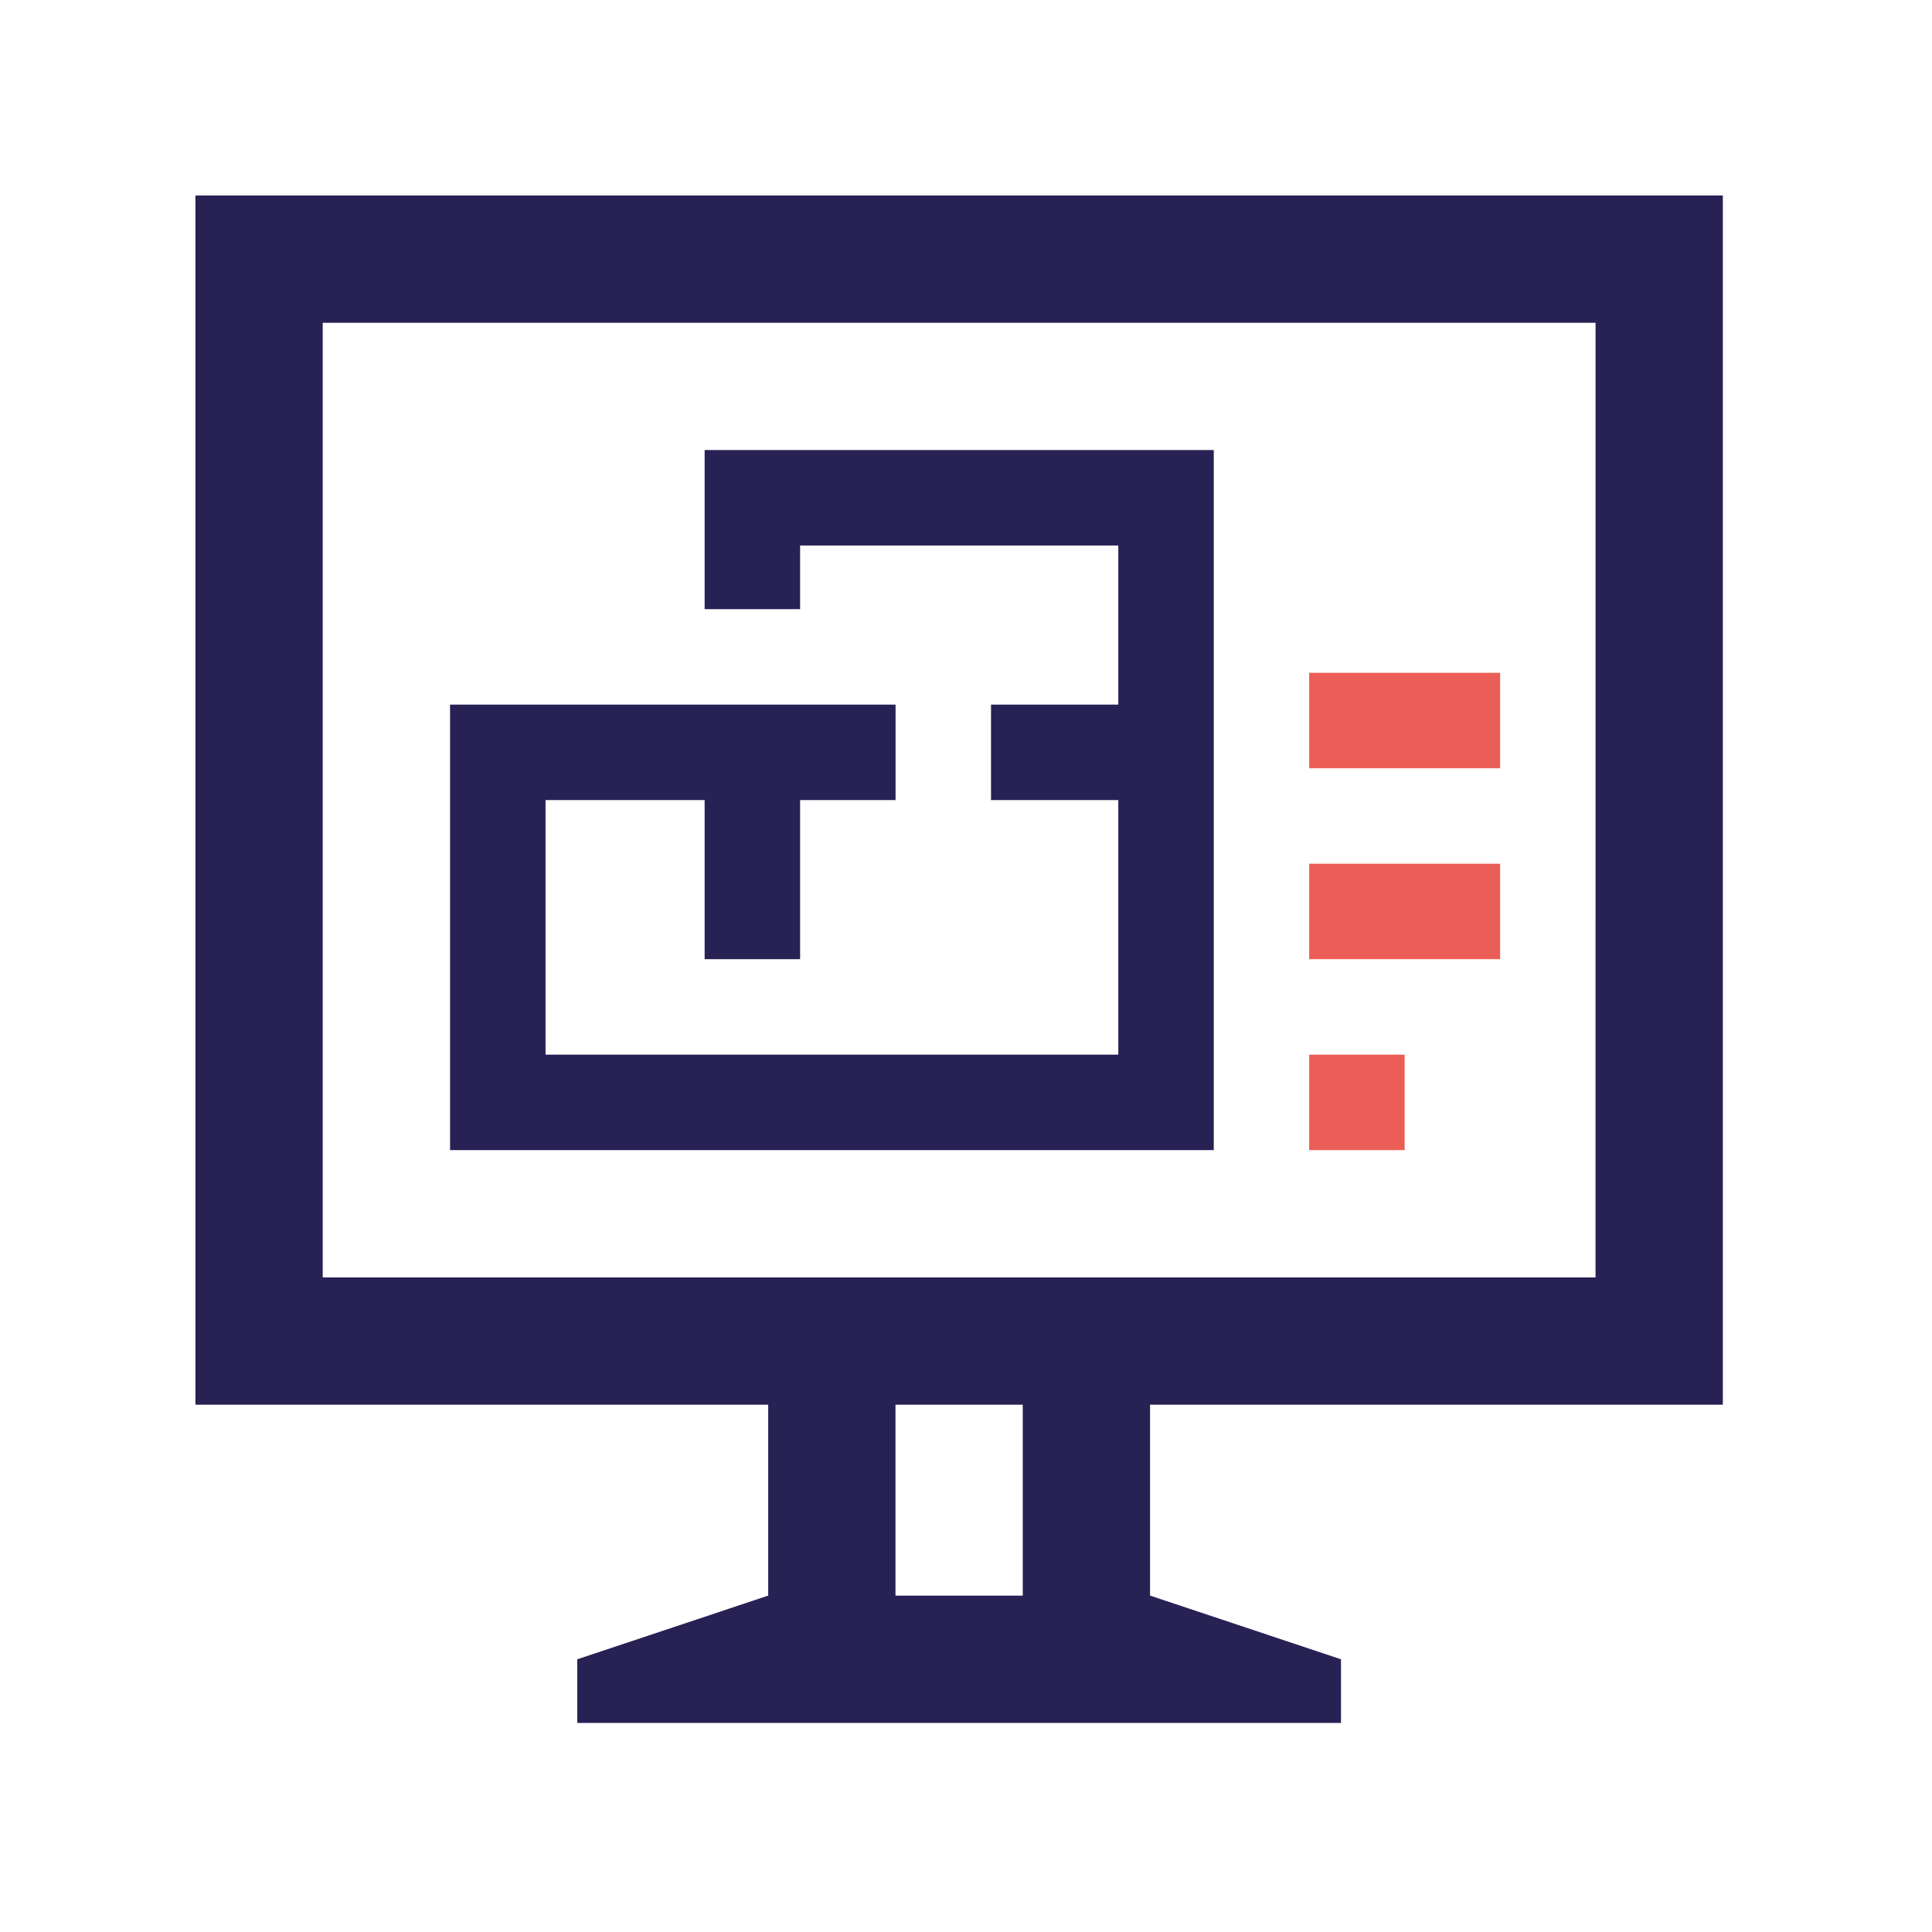
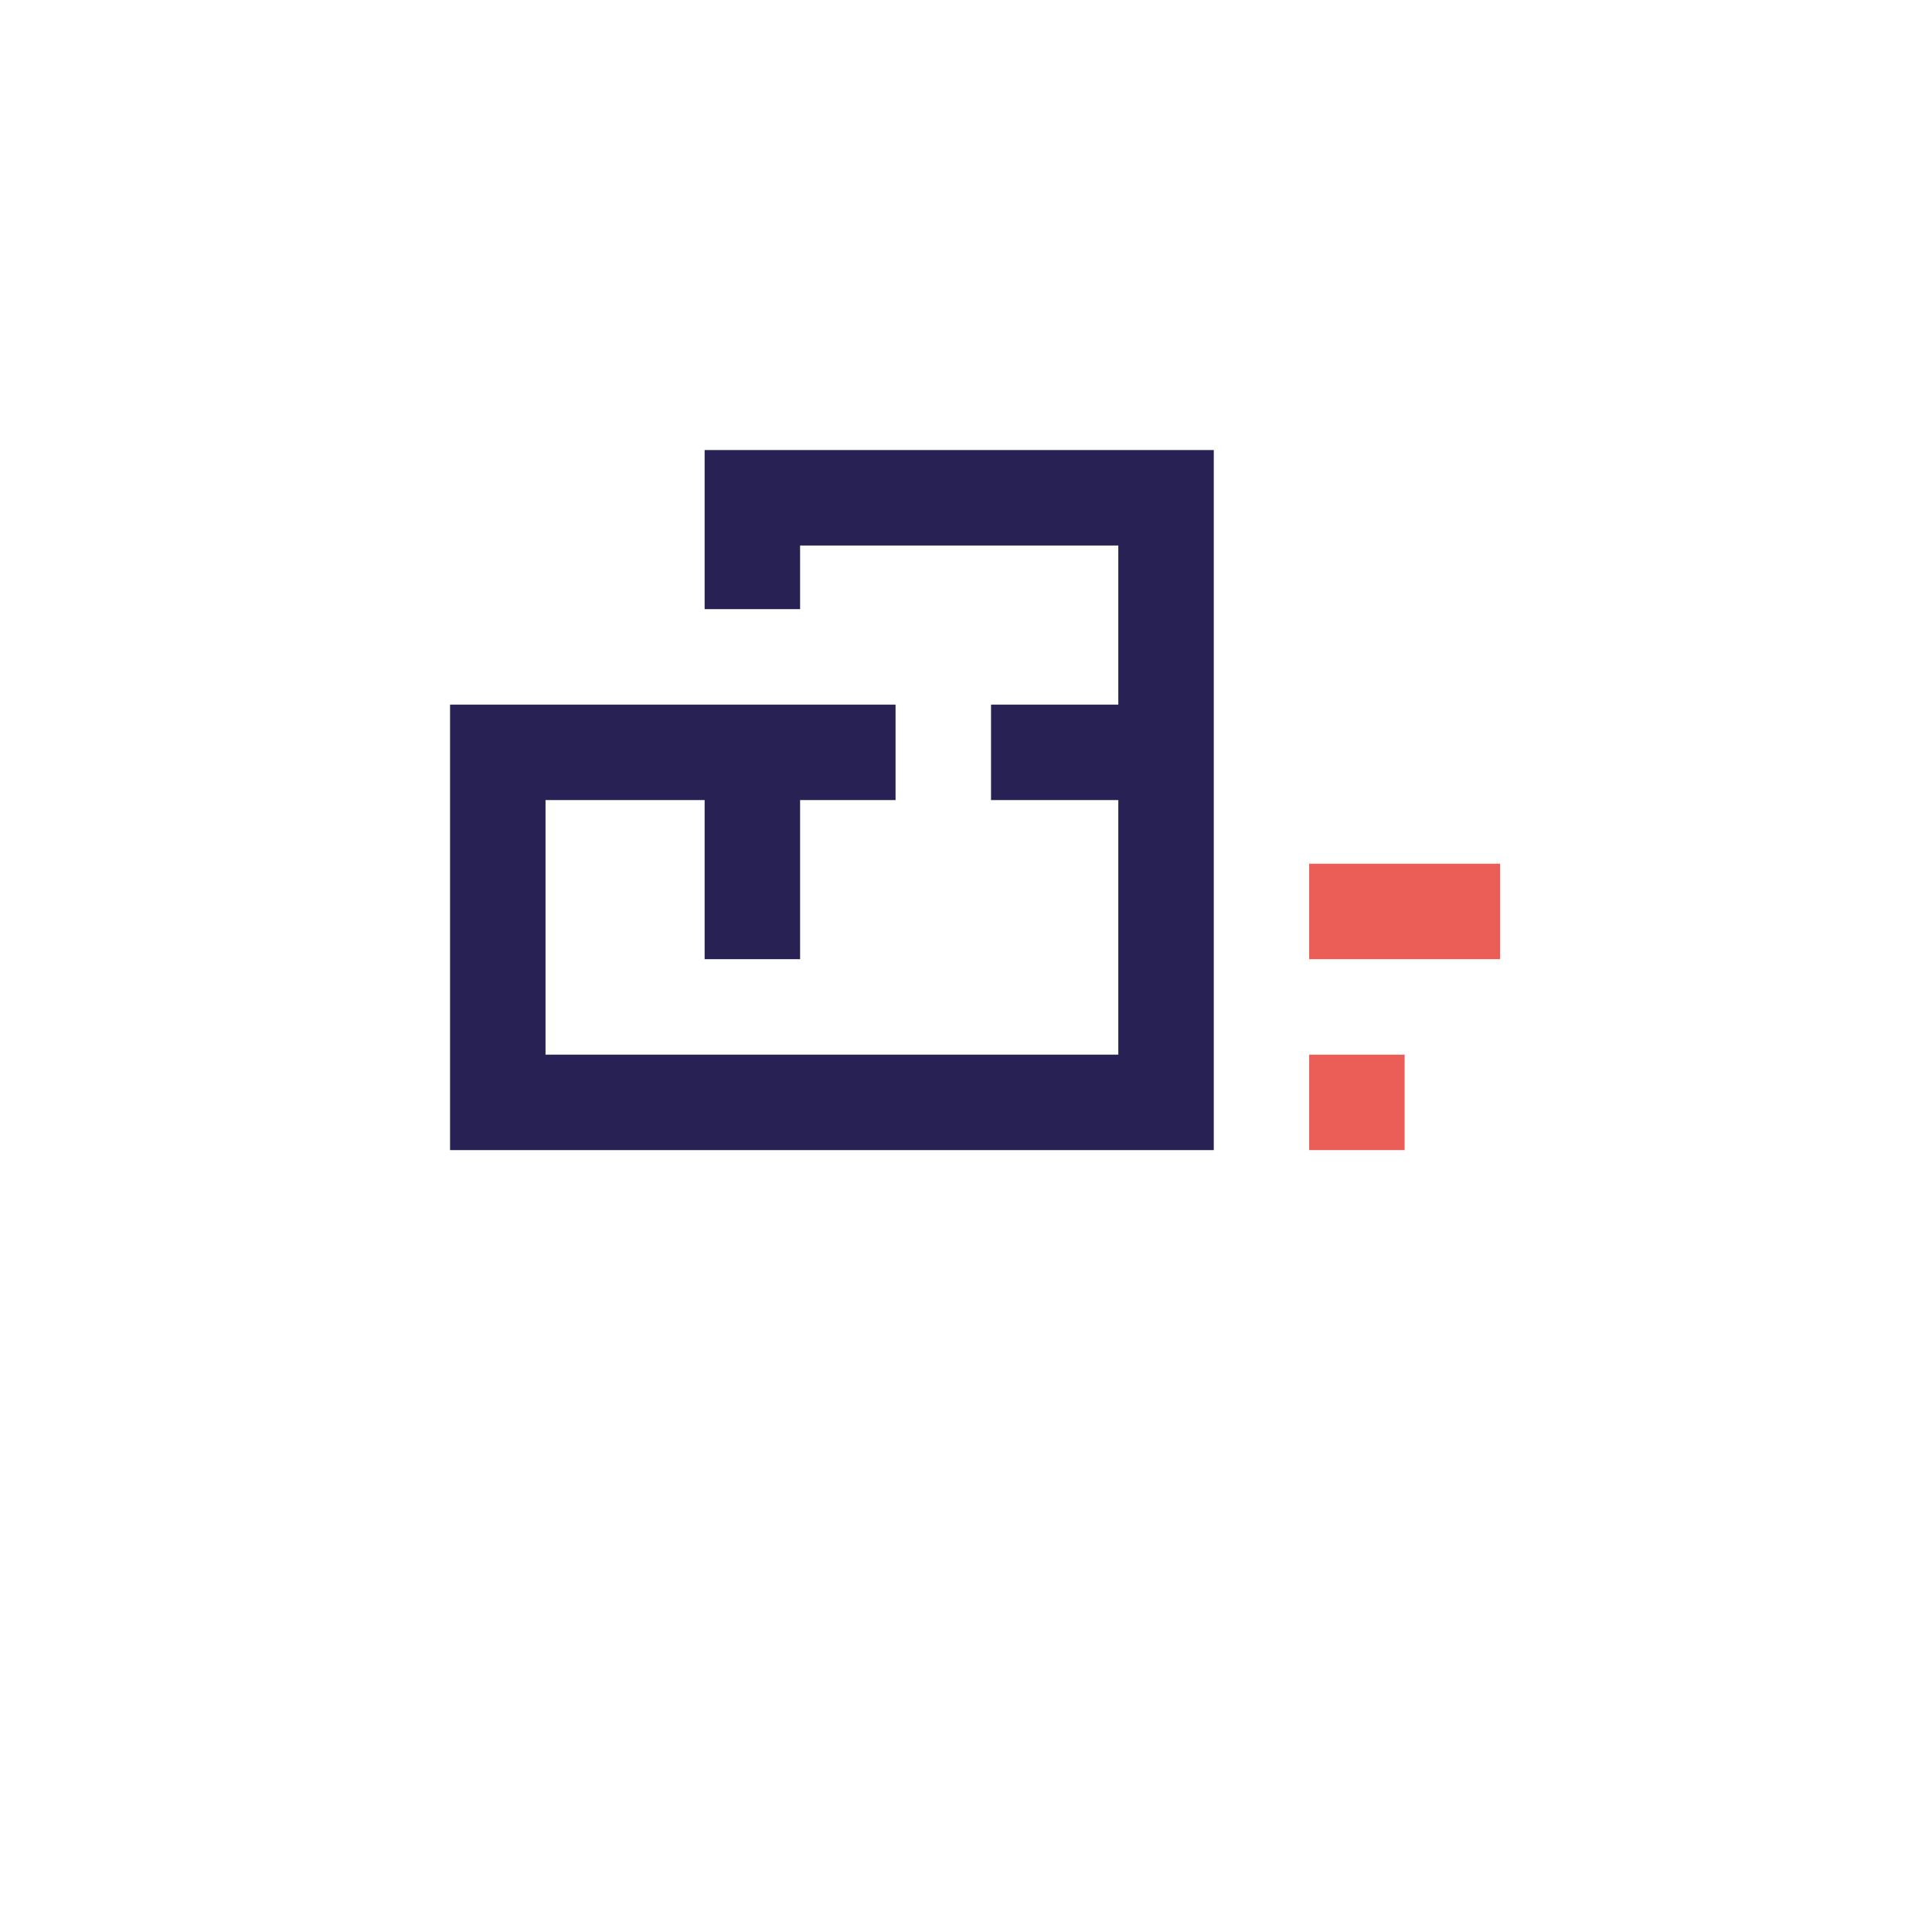
<svg xmlns="http://www.w3.org/2000/svg" width="85" height="85" viewBox="0 0 85 85" fill="none">
-   <path d="M8.598 8.601V61.8H33.798V70.2L25.398 73.001V75.801H58.998V73.001L50.598 70.2V61.8H75.798V8.601H8.598ZM44.997 70.2H39.397V61.8H44.997V70.2ZM70.197 56.201H14.198V14.201H70.198L70.197 56.201Z" fill="#272154" />
  <path d="M31.001 26.8H35.201V24H49.201V31H43.601V35.2H49.201V46.4H24.001V35.2H31.001V42.2H35.201V35.2H39.401V31H19.801V50.6H53.401V19.8H31.001V26.8Z" fill="#272154" />
-   <path d="M65.998 29.601H57.598V33.801H65.998V29.601Z" fill="#EB5E57" />
+   <path d="M65.998 29.601H57.598V33.801V29.601Z" fill="#EB5E57" />
  <path d="M65.998 38H57.598V42.2H65.998V38Z" fill="#EB5E57" />
  <path d="M61.798 46.4H57.598V50.6H61.798V46.4Z" fill="#EB5E57" />
</svg>